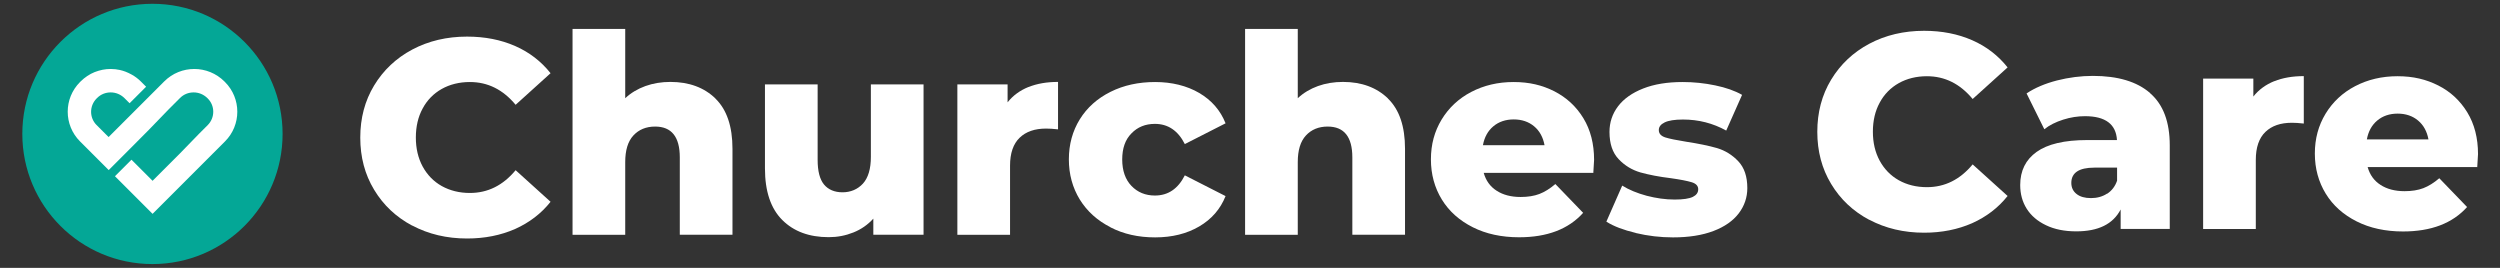
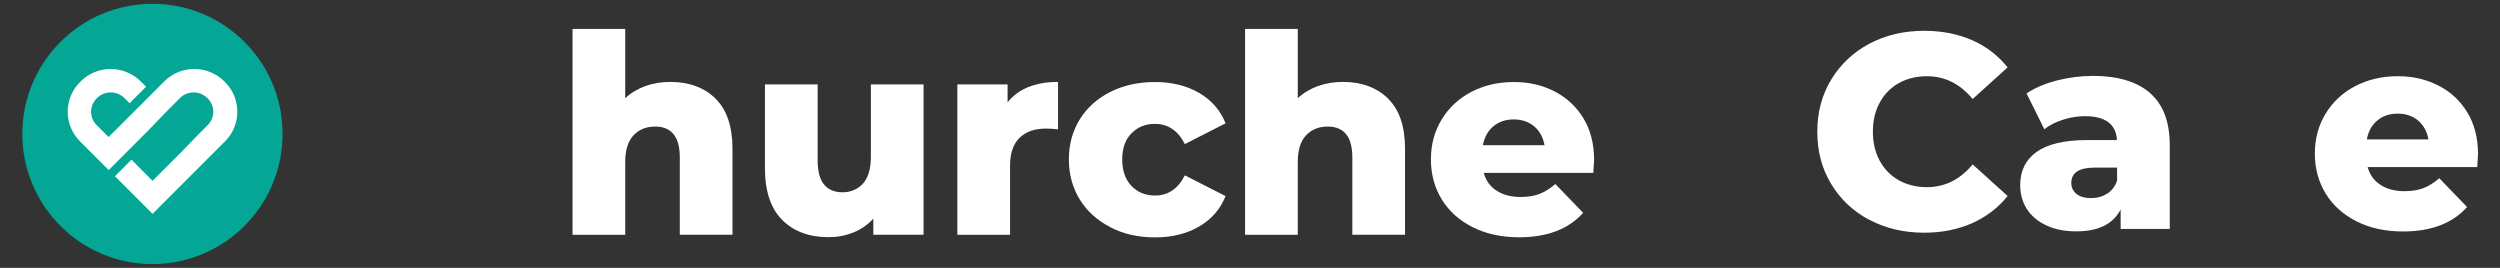
<svg xmlns="http://www.w3.org/2000/svg" id="a" width="224" height="24" viewBox="0 0 224 24">
  <rect x="0" y="0" width="224" height="24" fill="#333333" stroke="none" />
  <defs>
    <style>.b{fill:#fff;}.c{fill:#04a796;}</style>
  </defs>
  <g>
    <circle class="c" cx="13.66" cy="12" r="11.66" />
    <path class="b" d="M20.16,7.35l-.05-.05c-.74-.74-1.72-1.12-2.7-1.12s-1.95,.37-2.7,1.12l-1.05,1.05h0l-1.48,1.48h0l-2.45,2.45-1.08-1.08c-.65-.65-.65-1.71,0-2.37l.05-.05c.33-.33,.76-.5,1.22-.5s.89,.18,1.22,.5l.47,.47,1.48-1.48-.47-.47c-.24-.24-.51-.44-.79-.6-.1-.06-.21-.11-.31-.16-.09-.04-.18-.08-.28-.12-.16-.06-.33-.11-.5-.15-.27-.06-.54-.09-.82-.09-.24,0-.49,.02-.73,.07s-.48,.12-.71,.21c-.23,.09-.45,.21-.66,.35-.21,.14-.41,.3-.6,.49l-.05,.05c-1.47,1.47-1.47,3.85,0,5.32l2.57,2.57,1.48-1.48h0s2.11-2.12,2.11-2.12l1.75-1.81h0s1.05-1.05,1.05-1.05c.33-.33,.76-.5,1.22-.5s.89,.18,1.22,.5l.05,.05c.65,.65,.65,1.71,0,2.37l-.78,.78h0l-1.72,1.77h0s-2.45,2.45-2.45,2.45l-1.89-1.89-1.48,1.48,3.37,3.37h0s0,0,0,0l6.49-6.49c1.47-1.47,1.47-3.85,0-5.32Z" />
  </g>
  <g>
-     <path class="b" d="M36.94,20.22c-1.45-.77-2.59-1.84-3.42-3.22-.83-1.37-1.24-2.93-1.24-4.67s.41-3.3,1.24-4.67c.83-1.37,1.97-2.45,3.42-3.22,1.45-.77,3.09-1.16,4.91-1.16,1.59,0,3.02,.28,4.3,.84,1.28,.56,2.34,1.38,3.18,2.44l-3.13,2.83c-1.13-1.36-2.49-2.04-4.1-2.04-.94,0-1.79,.21-2.52,.62s-1.31,1-1.71,1.75c-.41,.75-.61,1.62-.61,2.6s.2,1.84,.61,2.6c.41,.75,.98,1.34,1.71,1.75,.74,.41,1.58,.62,2.52,.62,1.61,0,2.97-.68,4.1-2.04l3.13,2.83c-.84,1.06-1.91,1.87-3.18,2.44-1.28,.56-2.71,.85-4.3,.85-1.82,0-3.46-.39-4.91-1.16Z" />
    <path class="b" d="M64.1,8.83c1.02,.99,1.53,2.49,1.53,4.5v7.7h-4.72v-6.93c0-1.84-.74-2.76-2.21-2.76-.81,0-1.46,.27-1.95,.8-.49,.53-.73,1.32-.73,2.39v6.51h-4.72V2.59h4.72v6.21c.51-.48,1.12-.84,1.81-1.09,.7-.25,1.44-.37,2.24-.37,1.67,0,3.02,.5,4.04,1.49Z" />
    <path class="b" d="M82.75,7.56v13.47h-4.5v-1.44c-.5,.55-1.09,.96-1.79,1.24-.7,.28-1.43,.42-2.21,.42-1.74,0-3.13-.51-4.16-1.54s-1.55-2.57-1.55-4.62V7.56h4.72v6.76c0,1.01,.19,1.75,.57,2.21,.38,.46,.94,.7,1.66,.7s1.35-.26,1.83-.78c.47-.52,.71-1.32,.71-2.4V7.56h4.72Z" />
    <path class="b" d="M92.15,7.8c.77-.31,1.65-.46,2.65-.46v4.25c-.43-.05-.79-.07-1.07-.07-1.01,0-1.8,.27-2.37,.82-.57,.55-.86,1.38-.86,2.51v6.19h-4.72V7.56h4.5v1.61c.48-.61,1.11-1.07,1.88-1.38Z" />
    <path class="b" d="M99.5,20.36c-1.18-.6-2.09-1.42-2.75-2.48-.65-1.06-.98-2.26-.98-3.6s.33-2.54,.98-3.59c.65-1.05,1.57-1.87,2.75-2.46,1.18-.59,2.51-.88,4-.88s2.84,.33,3.95,.98c1.11,.65,1.9,1.56,2.36,2.72l-3.65,1.86c-.61-1.21-1.51-1.81-2.68-1.81-.85,0-1.55,.28-2.1,.85-.56,.56-.83,1.34-.83,2.34s.28,1.8,.83,2.37c.55,.57,1.25,.86,2.1,.86,1.18,0,2.07-.6,2.68-1.81l3.65,1.86c-.46,1.16-1.25,2.07-2.36,2.72-1.11,.65-2.43,.98-3.95,.98s-2.83-.3-4-.9Z" />
    <path class="b" d="M124.36,8.83c1.02,.99,1.53,2.49,1.53,4.5v7.7h-4.72v-6.93c0-1.84-.74-2.76-2.21-2.76-.81,0-1.46,.27-1.95,.8s-.73,1.32-.73,2.39v6.51h-4.72V2.59h4.72v6.21c.51-.48,1.12-.84,1.81-1.09,.7-.25,1.44-.37,2.24-.37,1.67,0,3.02,.5,4.04,1.49Z" />
    <path class="b" d="M142.73,15.49h-9.79c.2,.7,.58,1.23,1.16,1.6,.57,.37,1.29,.56,2.15,.56,.65,0,1.21-.09,1.68-.27,.47-.18,.95-.48,1.43-.89l2.49,2.58c-1.31,1.46-3.22,2.19-5.74,2.19-1.57,0-2.96-.3-4.15-.9-1.19-.6-2.12-1.42-2.77-2.48-.65-1.06-.98-2.26-.98-3.6s.32-2.51,.96-3.57c.64-1.05,1.52-1.88,2.65-2.47s2.39-.89,3.8-.89,2.56,.28,3.65,.83c1.09,.56,1.96,1.36,2.6,2.41,.64,1.05,.96,2.3,.96,3.74,0,.03-.02,.42-.07,1.17Zm-8.93-4.17c-.49,.41-.8,.98-.93,1.69h5.52c-.13-.71-.44-1.28-.93-1.69-.49-.41-1.1-.62-1.83-.62s-1.34,.21-1.83,.62Z" />
-     <path class="b" d="M146.56,20.87c-1.09-.26-1.97-.59-2.63-1.01l1.42-3.23c.61,.38,1.34,.68,2.19,.91,.85,.22,1.68,.34,2.51,.34,.76,0,1.3-.08,1.63-.24,.32-.16,.48-.38,.48-.68s-.19-.51-.58-.63-1.01-.24-1.85-.36c-1.08-.13-1.99-.31-2.75-.52-.75-.22-1.4-.61-1.95-1.19-.55-.58-.82-1.39-.82-2.44,0-.86,.26-1.63,.77-2.3,.51-.67,1.26-1.2,2.25-1.59s2.17-.58,3.54-.58c.98,0,1.95,.1,2.91,.3,.96,.2,1.76,.48,2.41,.85l-1.42,3.2c-1.19-.66-2.48-.99-3.88-.99-.75,0-1.29,.09-1.64,.26-.35,.17-.52,.4-.52,.68,0,.32,.19,.53,.57,.66,.38,.12,1.01,.25,1.89,.39,1.11,.17,2.03,.36,2.76,.57,.73,.22,1.36,.61,1.9,1.18,.54,.57,.81,1.37,.81,2.4,0,.84-.26,1.6-.77,2.27-.51,.67-1.27,1.2-2.27,1.58-1,.38-2.21,.57-3.62,.57-1.13,0-2.24-.13-3.33-.39Z" />
    <path class="b" d="M167.49,19.7c-1.45-.77-2.59-1.84-3.42-3.22-.83-1.37-1.24-2.93-1.24-4.67s.41-3.3,1.24-4.67c.83-1.37,1.97-2.45,3.42-3.22,1.45-.77,3.09-1.16,4.91-1.16,1.59,0,3.02,.28,4.3,.84,1.28,.56,2.34,1.38,3.18,2.44l-3.13,2.83c-1.13-1.36-2.49-2.04-4.1-2.04-.94,0-1.79,.21-2.52,.62s-1.31,1-1.71,1.75c-.41,.75-.61,1.62-.61,2.6s.2,1.84,.61,2.6c.41,.75,.98,1.34,1.71,1.75s1.58,.62,2.52,.62c1.61,0,2.97-.68,4.1-2.04l3.13,2.83c-.84,1.06-1.91,1.87-3.18,2.44-1.28,.56-2.71,.85-4.3,.85-1.82,0-3.46-.39-4.91-1.16Z" />
    <path class="b" d="M192.65,8.35c1.18,1.02,1.76,2.58,1.76,4.68v7.48h-4.4v-1.74c-.68,1.31-2,1.96-3.98,1.96-1.04,0-1.95-.18-2.71-.55-.76-.36-1.34-.86-1.73-1.48s-.58-1.33-.58-2.12c0-1.28,.49-2.27,1.47-2.97,.98-.7,2.49-1.06,4.52-1.06h2.68c-.08-1.42-1.04-2.14-2.86-2.14-.65,0-1.3,.1-1.96,.31-.66,.21-1.23,.49-1.69,.86l-1.59-3.21c.75-.5,1.65-.88,2.72-1.16,1.07-.27,2.14-.41,3.22-.41,2.24,0,3.94,.51,5.12,1.53Zm-3.85,9.01c.41-.27,.71-.65,.89-1.17v-1.17h-2.04c-1.37,0-2.06,.46-2.06,1.37,0,.41,.16,.75,.47,.99,.31,.25,.75,.37,1.29,.37s1.03-.13,1.44-.4Z" />
-     <path class="b" d="M203.77,7.28c.77-.31,1.65-.46,2.65-.46v4.25c-.43-.05-.79-.07-1.07-.07-1.01,0-1.8,.27-2.37,.82-.57,.55-.86,1.38-.86,2.51v6.19h-4.72V7.04h4.5v1.61c.48-.61,1.11-1.07,1.88-1.38Z" />
    <path class="b" d="M221.93,14.97h-9.79c.2,.7,.58,1.23,1.16,1.6,.57,.37,1.29,.56,2.15,.56,.65,0,1.21-.09,1.68-.27,.47-.18,.95-.48,1.43-.89l2.49,2.58c-1.31,1.46-3.22,2.19-5.74,2.19-1.57,0-2.96-.3-4.15-.9-1.19-.6-2.12-1.42-2.77-2.48s-.98-2.26-.98-3.6,.32-2.51,.96-3.57c.64-1.05,1.52-1.88,2.65-2.47s2.39-.89,3.8-.89,2.56,.28,3.65,.83,1.96,1.36,2.6,2.41c.64,1.05,.96,2.3,.96,3.74,0,.03-.02,.42-.07,1.17Zm-8.93-4.17c-.49,.41-.8,.98-.93,1.69h5.52c-.13-.71-.44-1.28-.93-1.69-.49-.41-1.1-.62-1.83-.62s-1.34,.21-1.83,.62Z" />
  </g>
</svg>